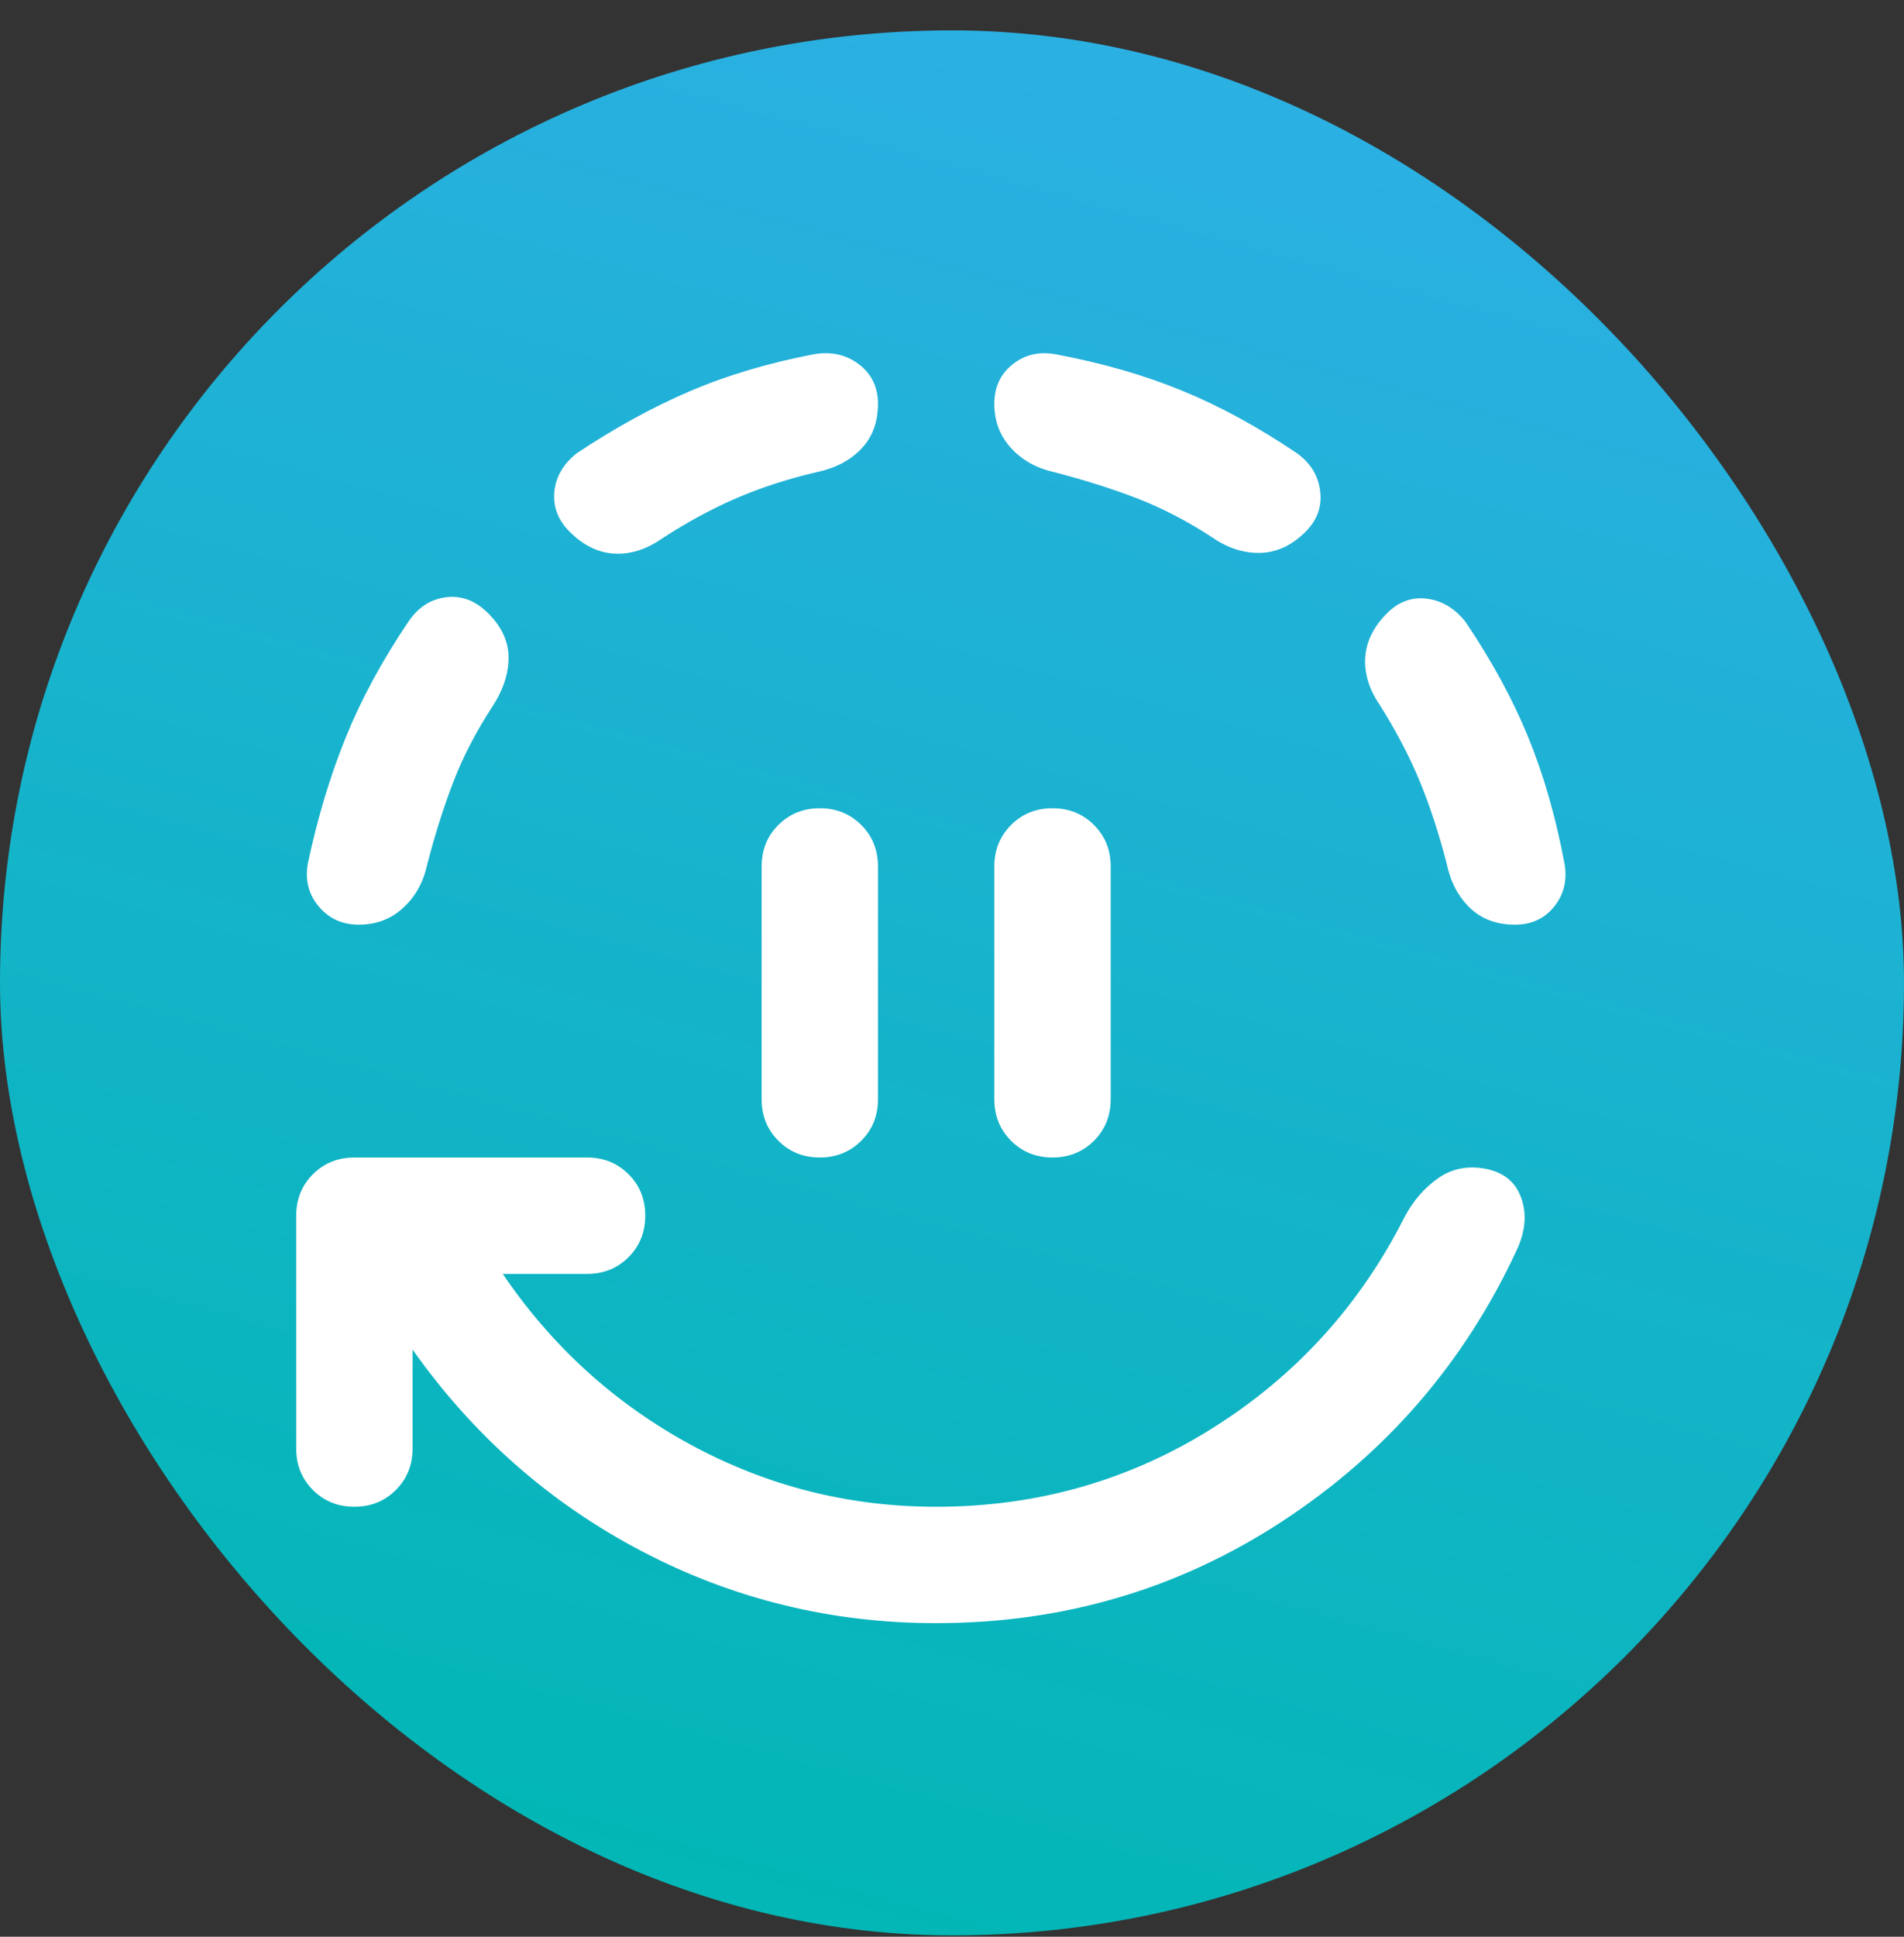
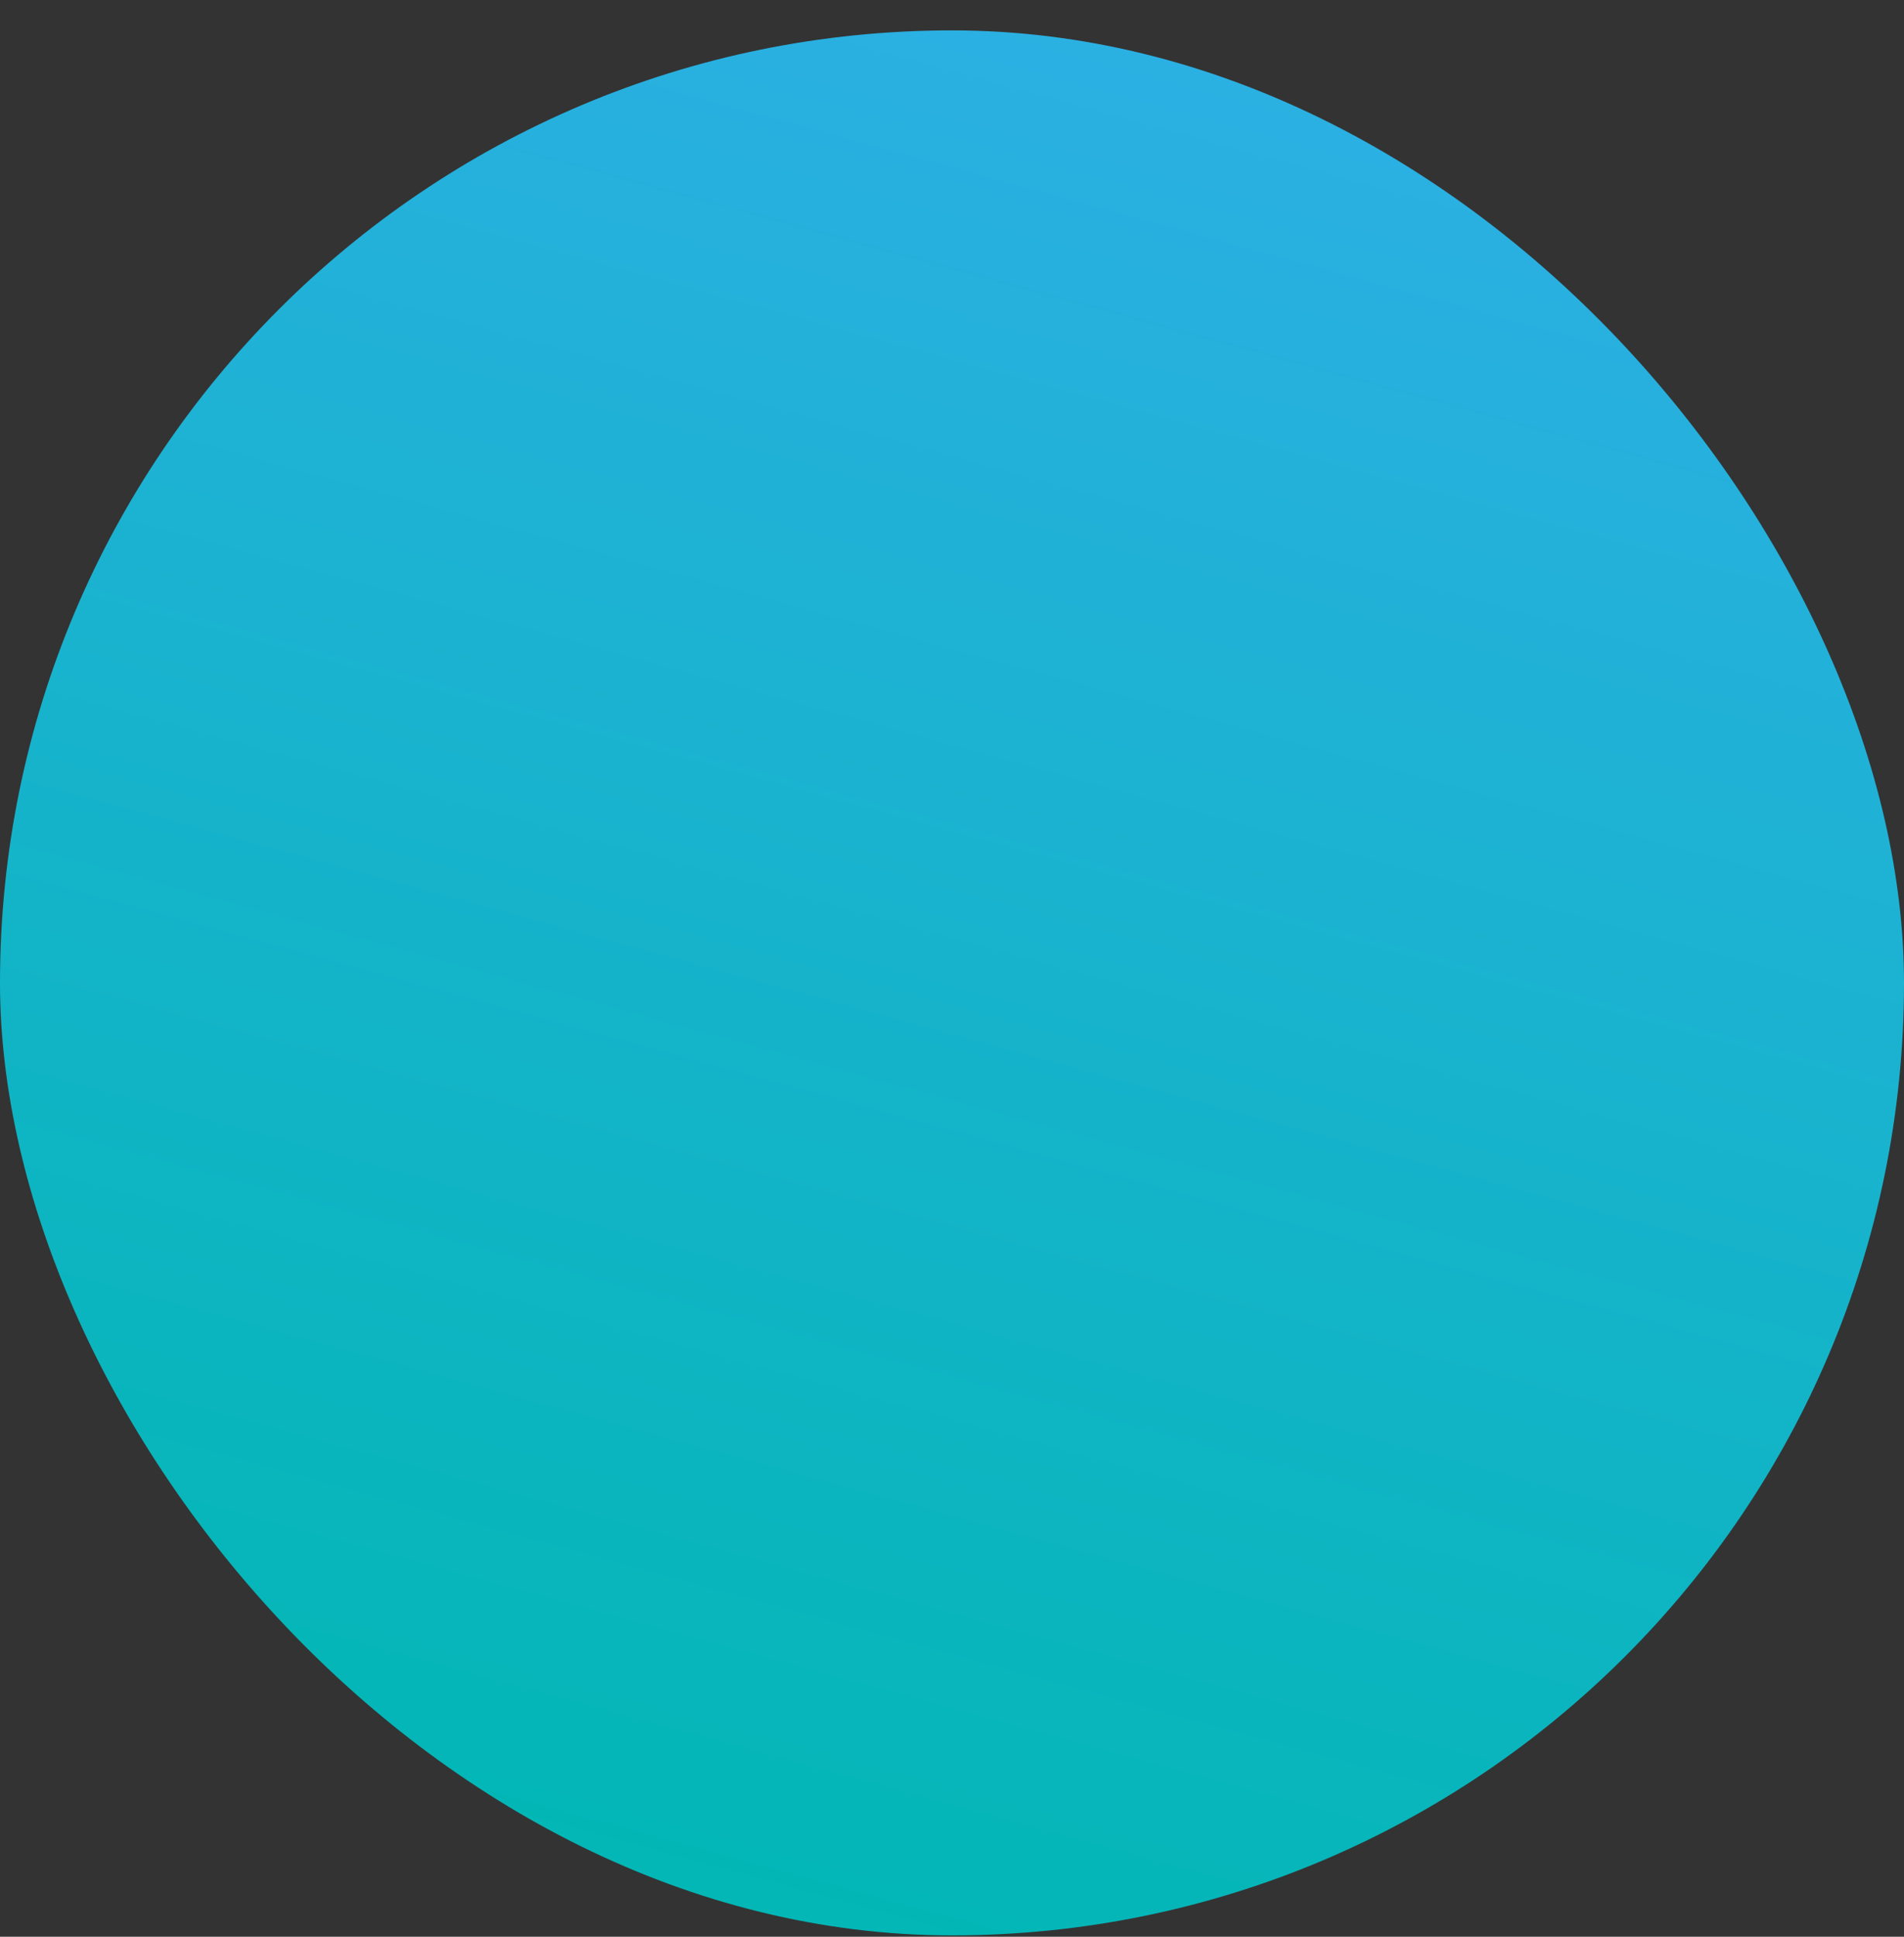
<svg xmlns="http://www.w3.org/2000/svg" width="60" height="61" viewBox="0 0 60 61" fill="none">
  <rect x="0" y="0" width="60" height="61" fill="#333333" stroke="none" />
  <rect y="0.957" width="60" height="60" rx="30" fill="url(#paint0_linear_10010_102217)" />
  <mask id="mask0_10010_102217" style="mask-type:alpha" maskUnits="userSpaceOnUse" x="7" y="8" width="45" height="45">
-     <rect x="7.5" y="8.957" width="44" height="44" fill="#D9D9D9" />
-   </mask>
+     </mask>
  <g mask="url(#mask0_10010_102217)">
-     <path d="M25.834 36.457C25.314 36.457 24.879 36.281 24.528 35.93C24.176 35.578 24.001 35.143 24.001 34.623V27.29C24.001 26.771 24.176 26.335 24.528 25.984C24.879 25.632 25.314 25.457 25.834 25.457C26.353 25.457 26.789 25.632 27.14 25.984C27.492 26.335 27.667 26.771 27.667 27.29V34.623C27.667 35.143 27.492 35.578 27.14 35.93C26.789 36.281 26.353 36.457 25.834 36.457ZM33.167 36.457C32.648 36.457 32.212 36.281 31.861 35.93C31.51 35.578 31.334 35.143 31.334 34.623V27.29C31.334 26.771 31.51 26.335 31.861 25.984C32.212 25.632 32.648 25.457 33.167 25.457C33.687 25.457 34.122 25.632 34.474 25.984C34.825 26.335 35.001 26.771 35.001 27.29V34.623C35.001 35.143 34.825 35.578 34.474 35.93C34.122 36.281 33.687 36.457 33.167 36.457ZM29.501 51.123C26.201 51.123 23.107 50.367 20.219 48.855C17.332 47.342 14.926 45.226 13.001 42.507V45.623C13.001 46.143 12.825 46.578 12.474 46.93C12.122 47.281 11.687 47.457 11.167 47.457C10.648 47.457 10.213 47.281 9.861 46.93C9.51 46.578 9.334 46.143 9.334 45.623V38.29C9.334 37.771 9.51 37.335 9.861 36.984C10.213 36.632 10.648 36.457 11.167 36.457H18.501C19.02 36.457 19.456 36.632 19.807 36.984C20.158 37.335 20.334 37.771 20.334 38.29C20.334 38.809 20.158 39.245 19.807 39.596C19.456 39.948 19.02 40.123 18.501 40.123H15.842C17.401 42.415 19.379 44.21 21.778 45.509C24.176 46.807 26.751 47.457 29.501 47.457C32.678 47.457 35.581 46.632 38.209 44.982C40.837 43.332 42.853 41.117 44.259 38.336C44.534 37.816 44.893 37.404 45.336 37.098C45.779 36.793 46.291 36.701 46.871 36.823C47.422 36.946 47.781 37.259 47.949 37.763C48.117 38.267 48.063 38.809 47.788 39.39C46.138 42.934 43.678 45.776 40.409 47.915C37.139 50.054 33.503 51.123 29.501 51.123ZM11.305 29.123C10.785 29.123 10.365 28.932 10.044 28.55C9.724 28.169 9.609 27.718 9.701 27.198C10.006 25.762 10.403 24.441 10.892 23.234C11.381 22.027 12.038 20.812 12.863 19.59C13.169 19.132 13.566 18.872 14.055 18.811C14.544 18.75 14.987 18.918 15.384 19.315C15.812 19.743 16.026 20.209 16.026 20.713C16.026 21.217 15.858 21.729 15.521 22.248C15.002 23.043 14.589 23.837 14.284 24.632C13.978 25.426 13.703 26.297 13.459 27.244C13.337 27.794 13.085 28.245 12.703 28.596C12.321 28.948 11.855 29.123 11.305 29.123ZM20.838 16.978C20.349 17.314 19.853 17.466 19.349 17.436C18.844 17.405 18.378 17.176 17.951 16.748C17.584 16.382 17.424 15.962 17.469 15.488C17.515 15.014 17.752 14.61 18.18 14.273C19.372 13.479 20.555 12.83 21.732 12.325C22.908 11.821 24.215 11.432 25.651 11.157C26.201 11.065 26.674 11.172 27.072 11.478C27.469 11.783 27.667 12.196 27.667 12.715C27.667 13.296 27.492 13.769 27.14 14.136C26.789 14.503 26.323 14.747 25.742 14.869C24.826 15.083 23.978 15.358 23.199 15.694C22.419 16.03 21.633 16.458 20.838 16.978ZM38.209 16.932C37.414 16.412 36.62 16 35.826 15.694C35.031 15.389 34.16 15.114 33.213 14.869C32.663 14.747 32.212 14.495 31.861 14.113C31.51 13.731 31.334 13.265 31.334 12.715C31.334 12.196 31.525 11.783 31.907 11.478C32.289 11.172 32.739 11.065 33.259 11.157C34.726 11.432 36.055 11.814 37.246 12.303C38.438 12.791 39.645 13.448 40.867 14.273C41.295 14.579 41.539 14.976 41.601 15.465C41.662 15.954 41.509 16.382 41.142 16.748C40.715 17.176 40.241 17.398 39.721 17.413C39.202 17.428 38.698 17.268 38.209 16.932ZM47.742 29.123C47.162 29.123 46.688 28.948 46.322 28.596C45.955 28.245 45.71 27.779 45.588 27.198C45.344 26.251 45.061 25.388 44.74 24.609C44.419 23.83 43.999 23.028 43.48 22.203C43.144 21.714 42.991 21.217 43.022 20.713C43.052 20.209 43.281 19.743 43.709 19.315C44.076 18.948 44.496 18.796 44.969 18.857C45.443 18.918 45.848 19.162 46.184 19.59C47.009 20.812 47.666 22.019 48.155 23.211C48.644 24.403 49.026 25.732 49.301 27.198C49.392 27.718 49.285 28.169 48.98 28.55C48.674 28.932 48.262 29.123 47.742 29.123Z" fill="white" />
-   </g>
+     </g>
  <defs>
    <linearGradient id="paint0_linear_10010_102217" x1="64.999" y1="74.754" x2="82.755" y2="9.835" gradientUnits="userSpaceOnUse">
      <stop stop-color="#00B7B3" />
      <stop offset="1" stop-color="#2EAFE6" />
    </linearGradient>
  </defs>
</svg>